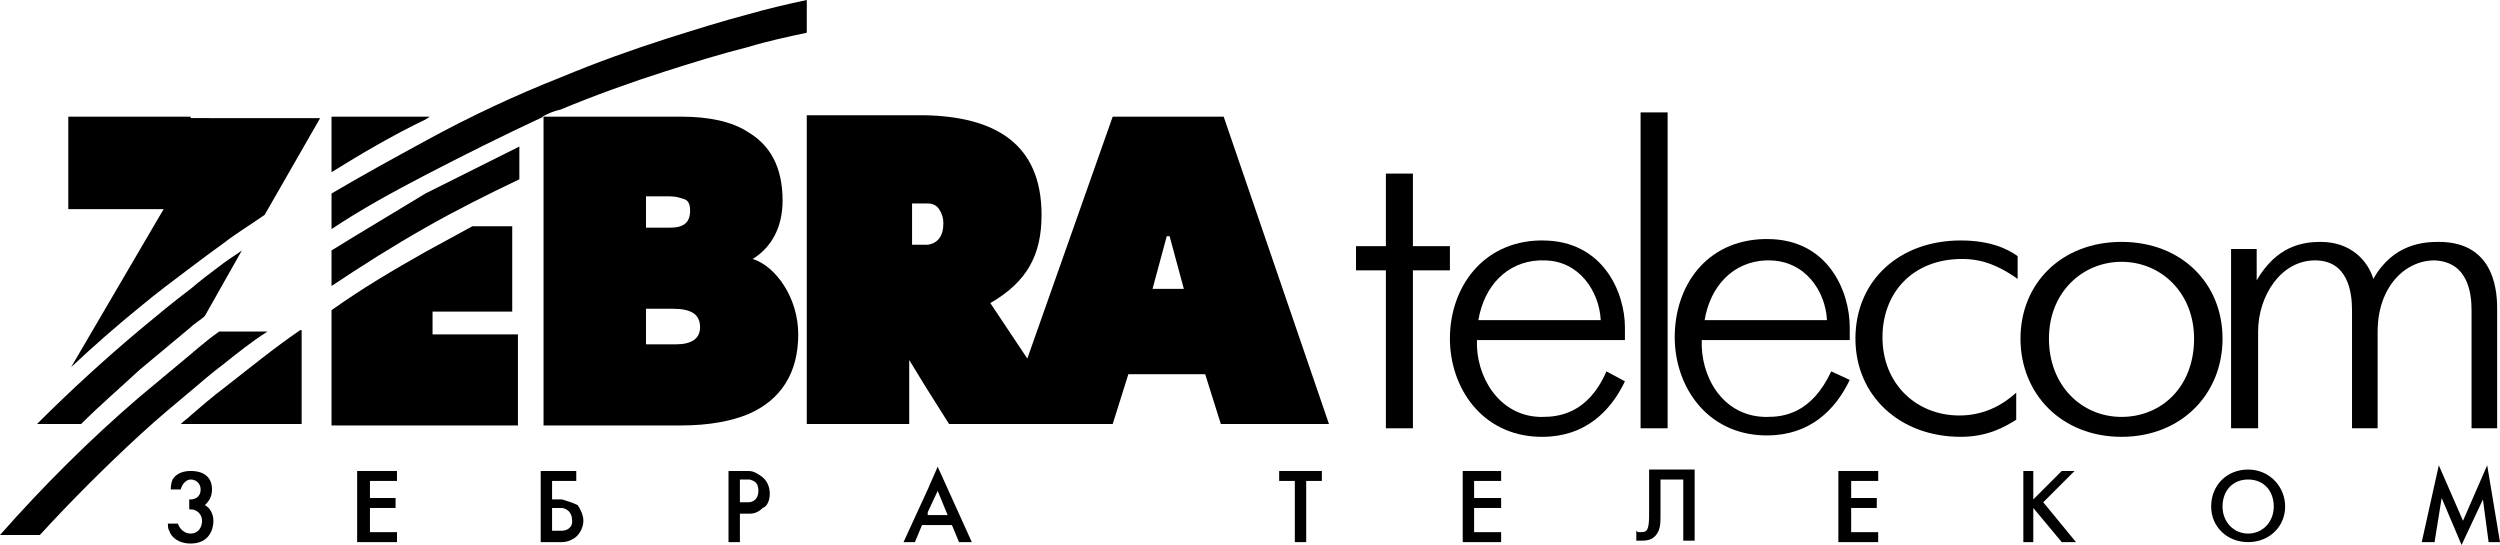
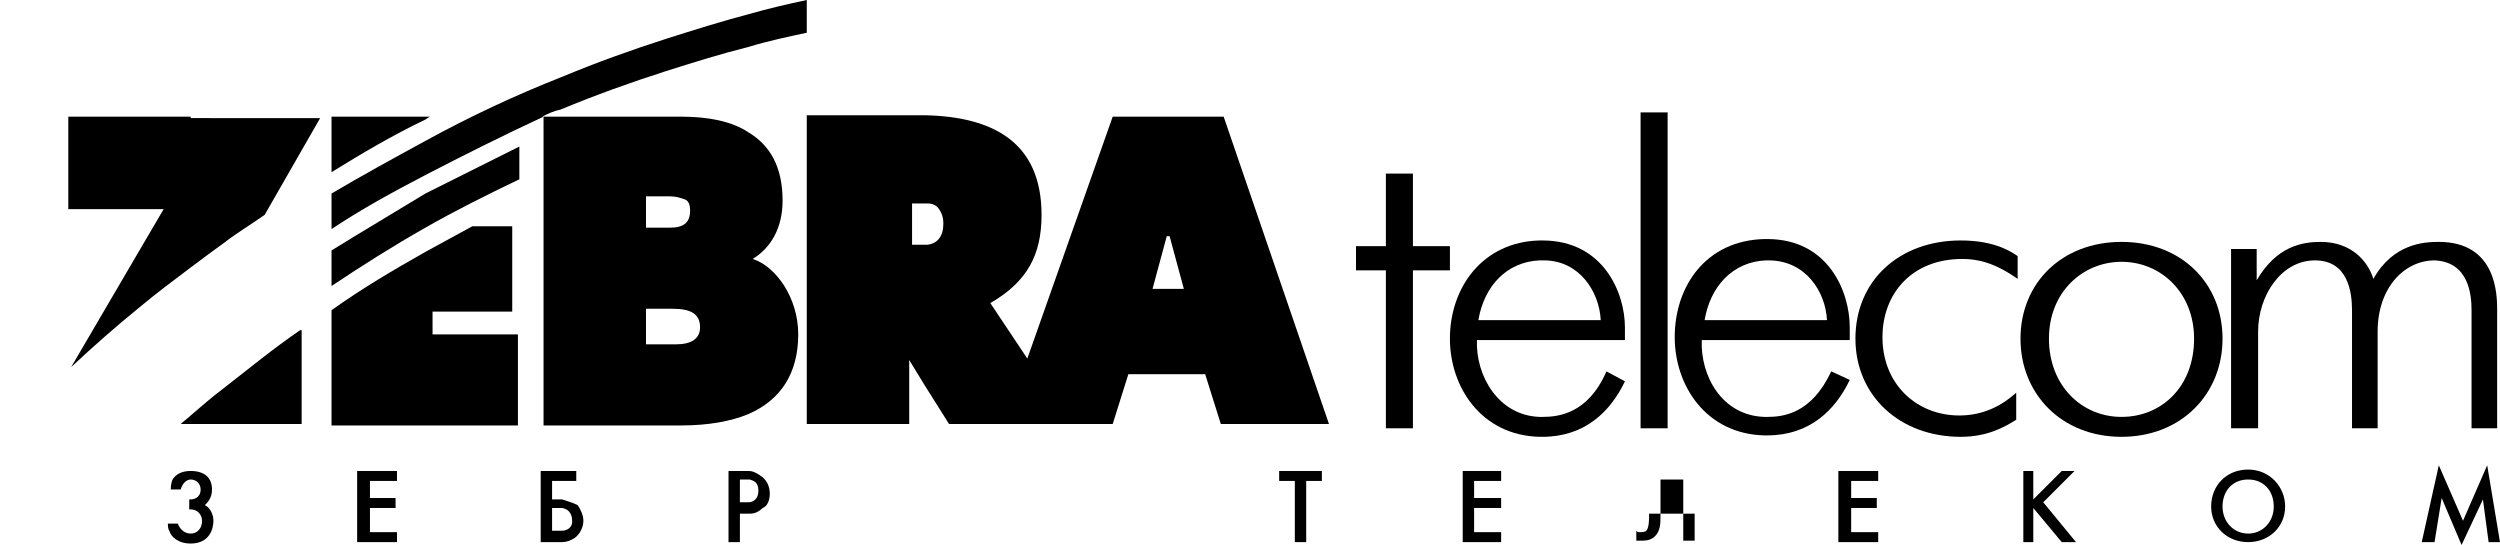
<svg xmlns="http://www.w3.org/2000/svg" id="_x31_" x="0px" y="0px" viewBox="0 0 175.7 38.3" xml:space="preserve">
  <g>
-     <path d="M9.8,26c1.2-1,2.4-2,3.6-3c0.3-0.3,0.7-0.5,1-0.8l1.3-2.3l1.3-2.3c-0.4,0.3-0.9,0.6-1.3,0.9c-0.8,0.6-1.6,1.2-2.3,1.8 c-1.2,0.9-2.4,1.9-3.6,2.9c-2.5,2.1-4.9,4.3-7.2,6.6h3.1C7,28.5,8.4,27.3,9.8,26z" />
    <path d="M30.2,8.2h-0.3h-6.6v3.9c2.1-1.3,4.3-2.6,6.6-3.7L30.2,8.2z" />
    <path d="M13.4,8.2H9.8h-5v6.5h5h1.7l-1.7,2.9L5,25.8c1.6-1.5,3.2-2.9,4.8-4.2c1.2-1,2.4-1.9,3.6-2.8c0.8-0.6,1.6-1.2,2.3-1.7 c0.9-0.7,1.9-1.3,2.9-2l3.9-6.8h-6.8H13.4z" />
    <path d="M53.4,33.4c-0.3-0.2-0.5-0.3-0.8-0.3c-0.1,0-0.2,0-0.3,0h-1.1v5H52v-2h0.4c0.1,0,0.2,0,0.3,0c0.3,0,0.6-0.1,0.9-0.4 c0.3-0.1,0.5-0.5,0.5-1C54.1,34.2,53.9,33.7,53.4,33.4z M52.6,35.3c-0.1,0-0.2,0-0.3,0H52v-1.6h0.4c0.1,0,0.2,0,0.3,0 c0.3,0.1,0.6,0.2,0.6,0.8C53.3,35.1,52.9,35.3,52.6,35.3z" />
    <rect x="115.3" y="7.9" width="1.9" height="22.2" />
    <path d="M15.7,27.3c-0.8,0.6-1.6,1.3-2.3,1.9c-0.2,0.2-0.5,0.4-0.7,0.6h0.7h2.3h5.5v-6.6h-0.1C19.2,24.5,17.5,25.9,15.7,27.3z" />
    <path d="M30.4,21.9h5.6v-6h-2.8c-1.1,0.6-2.2,1.2-3.3,1.8c-2.3,1.3-4.5,2.6-6.6,4.1v8.1h6.6h6.5v-6.4h-6V21.9z" />
    <polygon points="25.1,38.1 27.9,38.1 27.9,37.4 26,37.4 26,35.7 27.8,35.7 27.8,35 26,35 26,33.8 27.9,33.8 27.9,33.1 25.1,33.1 " />
    <path d="M39.5,35.1c-0.1,0-0.2,0-0.2,0h-0.5v-1.3h0.7h1v-0.7h-1H38v5h1.3c0.1,0,0.1,0,0.2,0c0.3,0,0.6-0.1,0.9-0.3 c0.4-0.3,0.6-0.8,0.6-1.2c0-0.4-0.2-0.8-0.4-1.1C40.2,35.3,39.8,35.2,39.5,35.1z M39.5,37.3c-0.1,0-0.2,0-0.3,0h-0.4v-1.6h0.5 c0.1,0,0.2,0,0.2,0c0.6,0.1,0.7,0.6,0.7,0.8C40.3,37.1,39.8,37.3,39.5,37.3z" />
    <path d="M23.3,17.6v2.5c2.1-1.4,4.3-2.8,6.6-4.1c2.1-1.2,4.3-2.3,6.6-3.4v-2.3c-2.2,1.1-4.4,2.2-6.6,3.3 C27.6,15,25.4,16.3,23.3,17.6z" />
    <path d="M14.4,35.5c0.2-0.2,0.5-0.5,0.5-1.1c0-0.8-0.5-1.3-1.5-1.3c-0.4,0-0.9,0.1-1.2,0.5c-0.1,0.1-0.2,0.4-0.2,0.8h0.7 c0.1-0.4,0.4-0.7,0.7-0.7c0.4,0,0.7,0.3,0.7,0.7c0,0.6-0.5,0.7-0.7,0.7h-0.1v0.7h0.1c0.5,0,0.8,0.4,0.8,0.8c0,0.5-0.3,0.9-0.8,0.9 c-0.5,0-0.8-0.4-0.9-0.7h-0.7c0,0.1,0,0.4,0.1,0.5c0.1,0.4,0.6,0.9,1.5,0.9c1.3,0,1.6-1,1.6-1.6C15,36.2,14.8,35.7,14.4,35.5z" />
-     <path d="M15.7,25.6c1-0.8,2-1.6,3.1-2.3h-3.1h-0.3c-0.7,0.5-1.3,1-2,1.6c-1.2,1-2.4,2-3.6,3C6.3,30.9,3,34.2,0,37.6h2.8 c2.2-2.4,4.6-4.8,7.1-7.1c1.2-1.1,2.4-2.1,3.6-3.1C14.2,26.8,14.9,26.2,15.7,25.6z" />
    <path d="M149.1,17L149.1,17c-4.2,0-7.1,2.9-7.1,6.8c0,3.9,2.9,6.9,7.1,6.9h0c4.2,0,7.1-3,7.1-6.9C156.2,19.9,153.3,17,149.1,17z M149.1,29.3L149.1,29.3c-2.8,0-5.1-2.2-5.1-5.5c0-3.3,2.4-5.4,5.1-5.4h0c2.8,0,5.1,2.2,5.1,5.4C154.2,27.2,151.9,29.3,149.1,29.3z " />
    <path d="M130.4,23.8c0,4,3.1,6.9,7.4,6.9c1.9,0,3.1-0.7,3.9-1.2v-1.9c-1,0.9-2.3,1.6-4,1.6c-3,0-5.4-2.2-5.4-5.5 c0-3.1,2.1-5.5,5.6-5.5c1,0,2.2,0.2,3.9,1.4V18c-0.7-0.5-1.9-1.1-4-1.1C133.5,16.9,130.4,19.7,130.4,23.8z" />
    <polygon points="145.8,33.1 144.9,33.1 142.9,35.1 142.9,33.1 142.2,33.1 142.2,38.1 142.9,38.1 142.9,35.7 144.9,38.1 145.9,38.1 143.6,35.3 " />
    <polygon points="129.2,38.1 132,38.1 132,37.4 130.1,37.4 130.1,35.7 131.9,35.7 131.9,35 130.1,35 130.1,33.8 132,33.8 132,33.1 129.2,33.1 " />
    <path d="M128.7,26.1c-1.4,3-3.4,3.2-4.5,3.2c-0.1,0-0.1,0-0.2,0c-3-0.1-4.5-2.9-4.4-5.4h4.4h6v-0.9c0-2.5-1.5-6.2-5.8-6.2l-0.2,0 c-4.1,0.1-6.3,3.3-6.3,6.9c0,3.4,2.2,6.8,6.3,6.9c0.1,0,0.1,0,0.2,0c3,0,4.8-1.8,5.8-3.9L128.7,26.1z M124.1,18.3 c0.1,0,0.1,0,0.2,0c2.6,0,4,2.2,4.1,4.2h-4.3h-4.3C120.2,20.1,121.8,18.4,124.1,18.3z" />
    <polygon points="174.8,32.7 173.1,36.6 171.4,32.7 170.2,38.1 171.1,38.1 171.6,35 173,38.3 174.5,35.1 174.9,38.1 175.7,38.1 " />
    <path d="M173.7,21.8v8.3h1.8v-8.3c0-1,0-4.8-4.1-4.8c-1,0-3.2,0.1-4.6,2.6c-0.4-1.3-1.6-2.6-3.7-2.6c-1.3,0-3.1,0.3-4.5,2.7v-2.2 H158h-1.2v12.6h1.2h0.7v-6.8c0-2.5,1.6-5,4-5c2.3,0,2.6,2.2,2.6,3.5v8.3h1.8v-6.8c0-3.1,1.9-5,4-5 C173.5,18.4,173.7,20.7,173.7,21.8z" />
    <path d="M158,33c-1.5,0-2.6,1.1-2.6,2.6c0,1.4,1.1,2.5,2.6,2.5c1.5,0,2.6-1.1,2.6-2.5C160.6,34.2,159.5,33,158,33z M158,37.5 c-1,0-1.8-0.8-1.8-1.9c0-1.1,0.7-1.9,1.8-1.9s1.8,0.8,1.8,1.9C159.8,36.7,159,37.5,158,37.5z" />
    <path d="M46.9,2.7c-2.5,0.8-5,1.7-7.4,2.7c-3.3,1.3-6.5,2.8-9.6,4.5c-2.2,1.2-4.4,2.4-6.6,3.7v2.5c2.1-1.4,4.3-2.6,6.6-3.8 c2.7-1.4,5.5-2.8,8.3-4.1v21.7h1.3h7.4h1c1.9,0,3.5-0.3,4.7-0.8c2.3-1,3.5-2.9,3.5-5.6c0-2.6-1.6-4.8-3.2-5.3 c1.3-0.8,2.1-2.2,2.1-4.1c0-2.4-0.9-3.9-2.4-4.8c-1.2-0.8-2.9-1.1-4.7-1.1h-1.1h-7.4h-1.3c0.4-0.2,0.8-0.4,1.3-0.5 c2.4-1,4.9-1.9,7.4-2.7c1.9-0.6,3.8-1.2,5.8-1.7c1.3-0.4,2.7-0.7,4.1-1V0c-1.4,0.3-2.7,0.6-4.1,1C50.7,1.5,48.8,2.1,46.9,2.7z M45.3,13.8h1.6h0.2c0.4,0,0.7,0.1,1,0.2c0.3,0.1,0.4,0.4,0.4,0.8c0,0.8-0.4,1.2-1.4,1.2h-0.1h-1.6V13.8z M45.3,21.7h1.6h0.4 c1.3,0,1.9,0.4,1.9,1.3c0,0.8-0.6,1.2-1.7,1.2h-0.5h-1.6V21.7z" />
    <path d="M82.1,8.2h-3.9l-6,17l-2.6-3.9c2.6-1.5,3.6-3.4,3.6-6.2c0-5.1-3.4-6.9-8.2-7c-0.1,0-0.3,0-0.4,0h-7.9v21.7h7.2v-4.5 l1.1,1.8l1.7,2.7h11.5l1.1-3.5h2.7h2.7l1.1,3.5h7.6L86,8.2H82.1z M65.2,17.2c0,0-0.1,0-0.1,0h-1v-2.9h1.1c0.3,0,0.6,0.1,0.8,0.4 c0.2,0.3,0.3,0.6,0.3,1C66.3,16.6,65.9,17.1,65.2,17.2z M82.1,20.3H81l1-3.7h0.1h0.1l1,3.7H82.1z" />
    <polygon points="89.9,33.8 91,33.8 91,38.1 91.8,38.1 91.8,33.8 92.9,33.8 92.9,33.1 89.9,33.1 " />
-     <path d="M65.2,34.4l-1.7,3.7h0.8l0.5-1.2h0.4h1.7l0.5,1.2h0.9l-2.4-5.3L65.2,34.4z M65.2,36.2L65.2,36.2V36l0.7-1.5l0.7,1.7H65.2z" />
    <polygon points="99.3,12.2 97.4,12.2 97.4,17.3 95.3,17.3 95.3,19 97.4,19 97.4,30.1 99.3,30.1 99.3,19 101.9,19 101.9,17.3 99.3,17.3 " />
    <path d="M108.4,16.9l-0.2,0c-4,0.1-6.3,3.3-6.3,6.9c0,3.4,2.2,6.8,6.3,6.9c0.1,0,0.1,0,0.2,0c3,0,4.8-1.8,5.8-3.9l-1.3-0.7 c-1.3,3-3.4,3.2-4.5,3.2c-0.1,0-0.1,0-0.2,0c-2.9-0.1-4.5-2.9-4.4-5.4h4.4h6v-0.9C114.2,20.6,112.7,16.9,108.4,16.9z M108.2,22.5 h-4.3c0.4-2.4,2-4.1,4.3-4.2c0.1,0,0.2,0,0.3,0c2.5,0,3.9,2.2,4,4.2H108.2z" />
    <polygon points="102.8,38.1 105.5,38.1 105.5,37.4 103.6,37.4 103.6,35.7 105.5,35.7 105.5,35 103.6,35 103.6,33.8 105.5,33.8 105.5,33.1 102.8,33.1 " />
-     <path d="M115.9,36.1c0,0.4,0,1-0.2,1.2c-0.1,0.1-0.3,0.1-0.5,0.1c-0.1,0-0.1,0-0.2-0.1v0.7c0.1,0,0.2,0,0.4,0 c0.4,0,0.7-0.1,0.9-0.3c0.4-0.4,0.4-0.9,0.4-1.5v-2.5h1.6v4.3h0.8v-5h-3.2V36.1z" />
+     <path d="M115.9,36.1c0,0.4,0,1-0.2,1.2c-0.1,0.1-0.3,0.1-0.5,0.1c-0.1,0-0.1,0-0.2-0.1v0.7c0.1,0,0.2,0,0.4,0 c0.4,0,0.7-0.1,0.9-0.3c0.4-0.4,0.4-0.9,0.4-1.5v-2.5h1.6v4.3h0.8v-5V36.1z" />
  </g>
</svg>